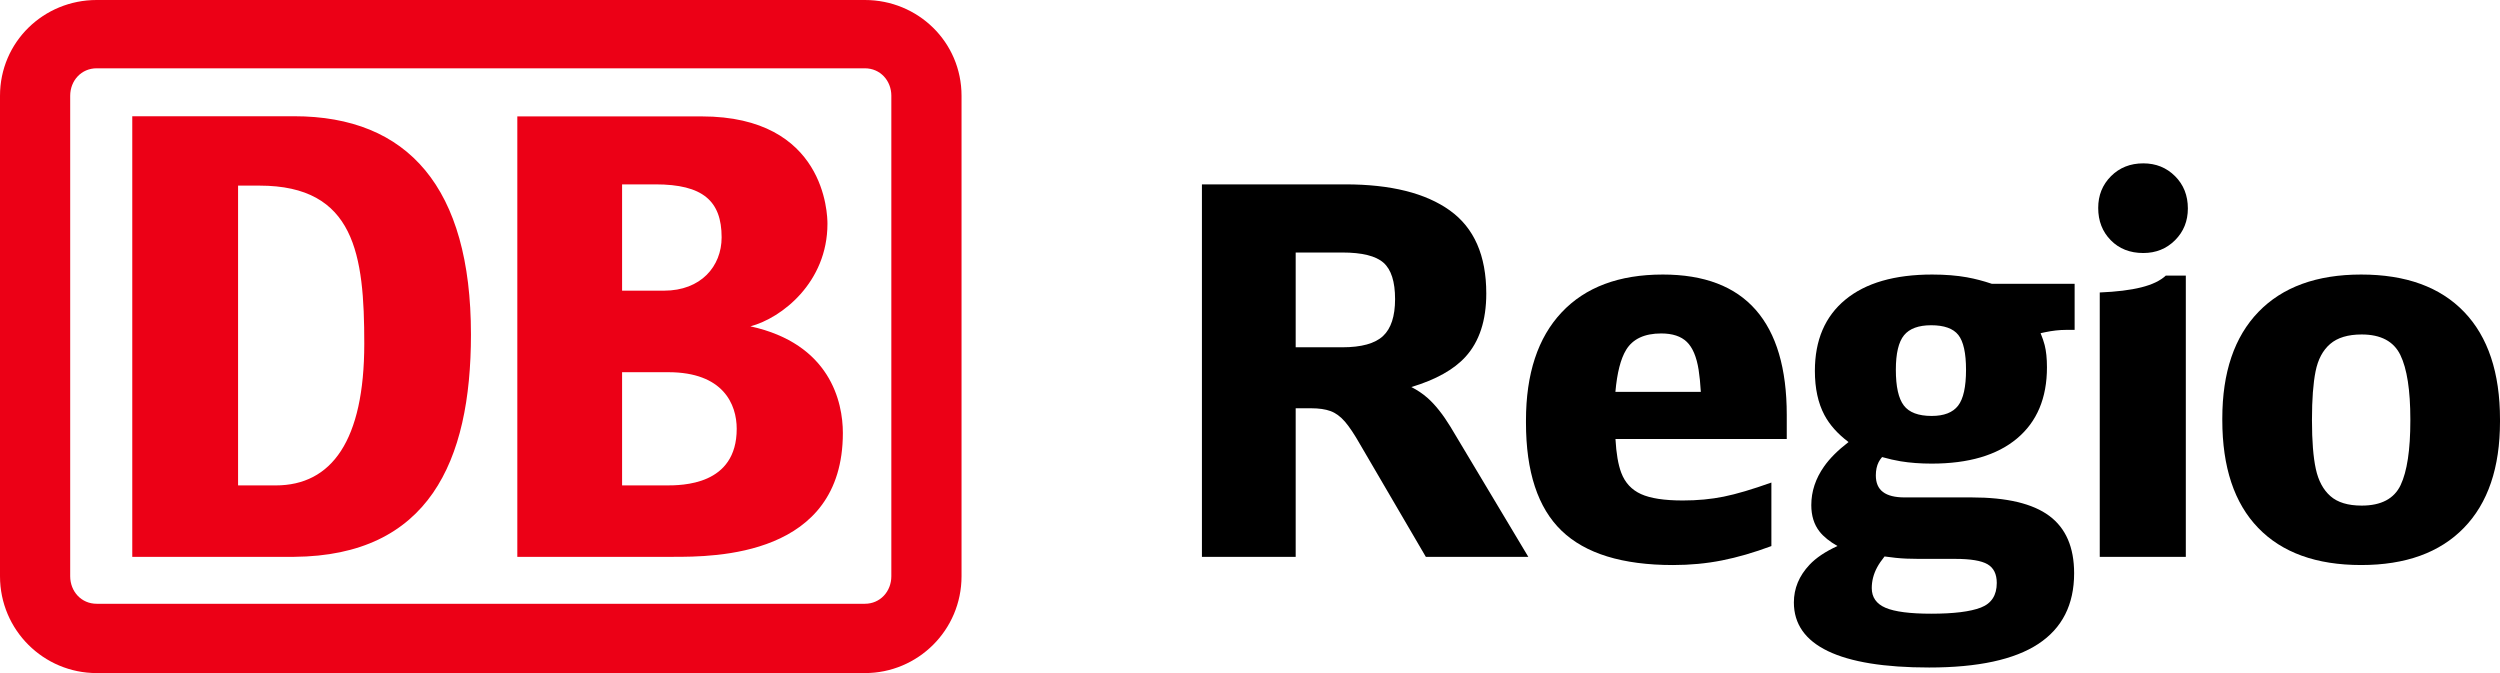
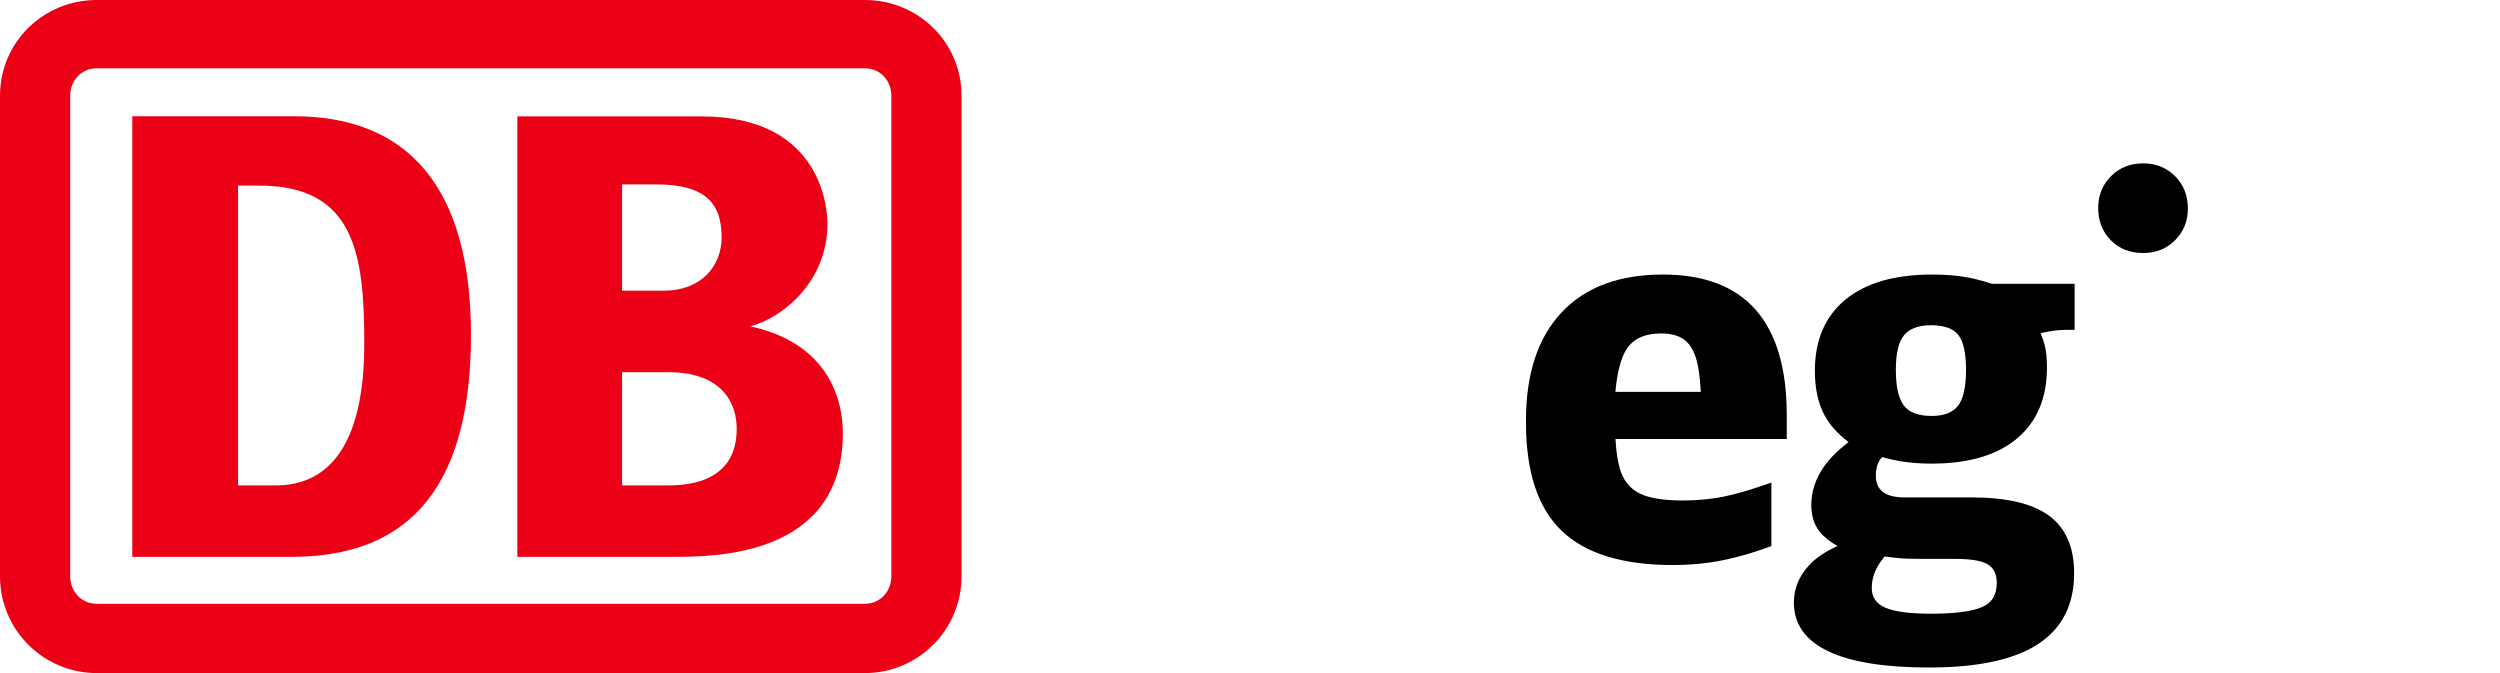
<svg xmlns="http://www.w3.org/2000/svg" id="uuid-efef7969-549a-49fb-be6a-6ca83d109621" viewBox="0 0 260 70">
  <path d="M100,9.967v49.959c0,5.619-4.551,10.074-10.049,10.074H10.049C4.551,70,0,65.545,0,59.926V9.967C0,4.348,4.551,0,10.049,0h79.901C95.449,0,100,4.348,100,9.967ZM92.7,9.967c0-1.592-1.164-2.863-2.749-2.863H10.049c-1.585,0-2.749,1.271-2.749,2.863v49.959c0,1.592,1.164,2.866,2.749,2.866h79.901c1.585,0,2.749-1.275,2.749-2.866V9.967ZM30.582,57.911H13.756V12.089h16.826c11.851,0,18.397,7.425,18.397,22.697,0,13.261-4.43,23.018-18.397,23.125ZM37.885,35.741c0-9.23-.958-16.437-10.9-16.437h-2.225v31.179h3.913c5.822,0,9.212-4.665,9.212-14.742ZM78.043,33.939c3.245-.859,8.012-4.561,8.012-10.668,0-.954-.2-11.165-13.082-11.165h-19.172v45.805h16.198c4.29,0,17.659,0,17.659-12.883,0-3.219-1.313-9.276-9.615-11.089ZM64.697,19.174h3.468c4.928,0,6.884,1.72,6.884,5.512,0,3.013-2.155,5.543-5.985,5.543h-4.367v-11.055ZM69.206,50.483h-4.509v-11.774h4.809c5.717,0,7.112,3.336,7.112,5.888,0,5.887-5.667,5.887-7.412,5.887Z" style="fill:#ec0016;" />
-   <path d="M148.472,41.393c-.488-.433-1.052-.813-1.691-1.141,2.542-.764,4.42-1.814,5.634-3.148,1.438-1.581,2.158-3.774,2.158-6.58,0-3.943-1.261-6.821-3.783-8.632-2.523-1.812-6.146-2.717-10.87-2.717h-14.92v38.737h9.751v-15.452h1.599c.817,0,1.492.098,2.025.293.533.196,1.03.56,1.492,1.092.461.533.994,1.332,1.598,2.398l6.821,11.669h10.657l-8.099-13.534c-.782-1.279-1.572-2.273-2.371-2.984ZM143.836,34.946c-.835.781-2.247,1.172-4.236,1.172h-4.849v-9.857h4.849c2.059,0,3.49.355,4.289,1.066.8.711,1.199,1.972,1.199,3.783,0,1.777-.418,3.056-1.252,3.837Z" />
  <path d="M172.928,28.552c-4.547,0-8.055,1.315-10.524,3.943-2.469,2.63-3.703,6.377-3.703,11.243v.213c0,5.116,1.234,8.864,3.703,11.243,2.469,2.38,6.332,3.57,11.589,3.57,1.776,0,3.473-.16,5.089-.48,1.616-.32,3.33-.817,5.142-1.492v-6.607c-1.991.711-3.642,1.199-4.955,1.465-1.315.267-2.736.4-4.263.4-1.918,0-3.366-.222-4.342-.666-.977-.444-1.661-1.18-2.051-2.211-.322-.847-.523-2.02-.604-3.517h17.814v-2.505c0-4.831-1.075-8.472-3.224-10.923-2.15-2.451-5.373-3.677-9.671-3.677ZM172.768,34.679c1.173,0,2.06.293,2.664.879.603.586,1.012,1.554,1.225,2.904.1.629.176,1.393.229,2.291h-8.884c.173-1.975.545-3.432,1.115-4.369.693-1.136,1.91-1.705,3.65-1.705Z" />
  <path d="M204.6,28.845c-1.085-.195-2.3-.293-3.65-.293-3.908,0-6.919.871-9.031,2.611-2.114,1.741-3.171,4.21-3.171,7.407,0,1.812.328,3.339.986,4.582.542,1.026,1.38,1.966,2.514,2.822-1.096.841-1.943,1.685-2.54,2.533-.888,1.261-1.333,2.602-1.333,4.023,0,1.102.284,2.017.853,2.744.419.538,1.042,1.042,1.869,1.512-1.259.577-2.229,1.228-2.909,1.952-1.084,1.154-1.625,2.459-1.625,3.916,0,2.238,1.18,3.925,3.543,5.062,2.363,1.136,5.869,1.705,10.524,1.705,5.08,0,8.863-.818,11.349-2.451,2.486-1.634,3.73-4.085,3.73-7.353,0-2.699-.862-4.689-2.585-5.968-1.723-1.278-4.414-1.918-8.072-1.918h-6.98c-.995,0-1.741-.186-2.238-.56-.498-.373-.747-.95-.747-1.731,0-.533.098-.994.294-1.385.08-.161.199-.335.356-.521.694.196,1.339.344,1.935.441.976.16,2.051.24,3.224.24,3.836,0,6.793-.87,8.871-2.611,2.079-1.74,3.117-4.209,3.117-7.406,0-.923-.08-1.696-.24-2.318-.091-.354-.231-.764-.421-1.229.164-.037.323-.071.475-.103.763-.16,1.483-.24,2.158-.24h.906v-4.795h-8.616c-.884-.297-1.733-.519-2.546-.666ZM199.565,58.124h3.783c1.599,0,2.718.186,3.357.559s.959,1.021.959,1.945c0,1.279-.551,2.131-1.652,2.558-1.101.426-2.824.639-5.168.639-2.203,0-3.783-.205-4.743-.613-.959-.409-1.438-1.092-1.438-2.051,0-.746.186-1.465.559-2.158.187-.348.444-.725.77-1.131.448.061.84.11,1.175.145.675.071,1.473.107,2.398.107ZM203.641,42.192c-.551.711-1.465,1.066-2.743,1.066-1.386,0-2.354-.364-2.904-1.092-.552-.728-.826-1.962-.826-3.704,0-1.705.284-2.904.852-3.597s1.509-1.039,2.824-1.039c1.349,0,2.291.338,2.824,1.012.532.676.799,1.883.799,3.623,0,1.777-.275,3.02-.826,3.73Z" />
  <path d="M222.902,16.989c-1.35,0-2.47.445-3.357,1.332-.888.888-1.332,1.99-1.332,3.304,0,1.351.434,2.47,1.305,3.357.87.888,1.998,1.332,3.384,1.332,1.314,0,2.415-.444,3.304-1.332.887-.887,1.332-1.989,1.332-3.304,0-1.349-.444-2.469-1.332-3.357-.888-.887-1.99-1.332-3.304-1.332Z" />
-   <path d="M222.69,29.884c-1.137.285-2.576.462-4.316.533v27.495h8.951v-29.253h-2.079c-.568.533-1.421.942-2.557,1.226Z" />
-   <path d="M256.27,32.441c-2.486-2.592-6.057-3.889-10.71-3.889-4.618,0-8.179,1.297-10.683,3.889-2.504,2.593-3.757,6.288-3.757,11.083v.16c0,4.902,1.243,8.641,3.73,11.216,2.486,2.576,6.056,3.863,10.71,3.863,4.618,0,8.179-1.287,10.683-3.863,2.504-2.575,3.757-6.261,3.757-11.057v-.213c0-4.867-1.244-8.597-3.73-11.19ZM250.676,43.737c0,3.055-.339,5.293-1.012,6.714-.676,1.421-2.025,2.131-4.05,2.131-1.421,0-2.505-.328-3.251-.986-.746-.657-1.252-1.599-1.518-2.824-.267-1.225-.4-2.904-.4-5.035v-.106c0-2.096.125-3.765.374-5.009.248-1.243.754-2.193,1.518-2.851.763-.657,1.856-.986,3.277-.986,1.989,0,3.33.711,4.022,2.132.693,1.421,1.04,3.659,1.04,6.714v.106Z" />
</svg>